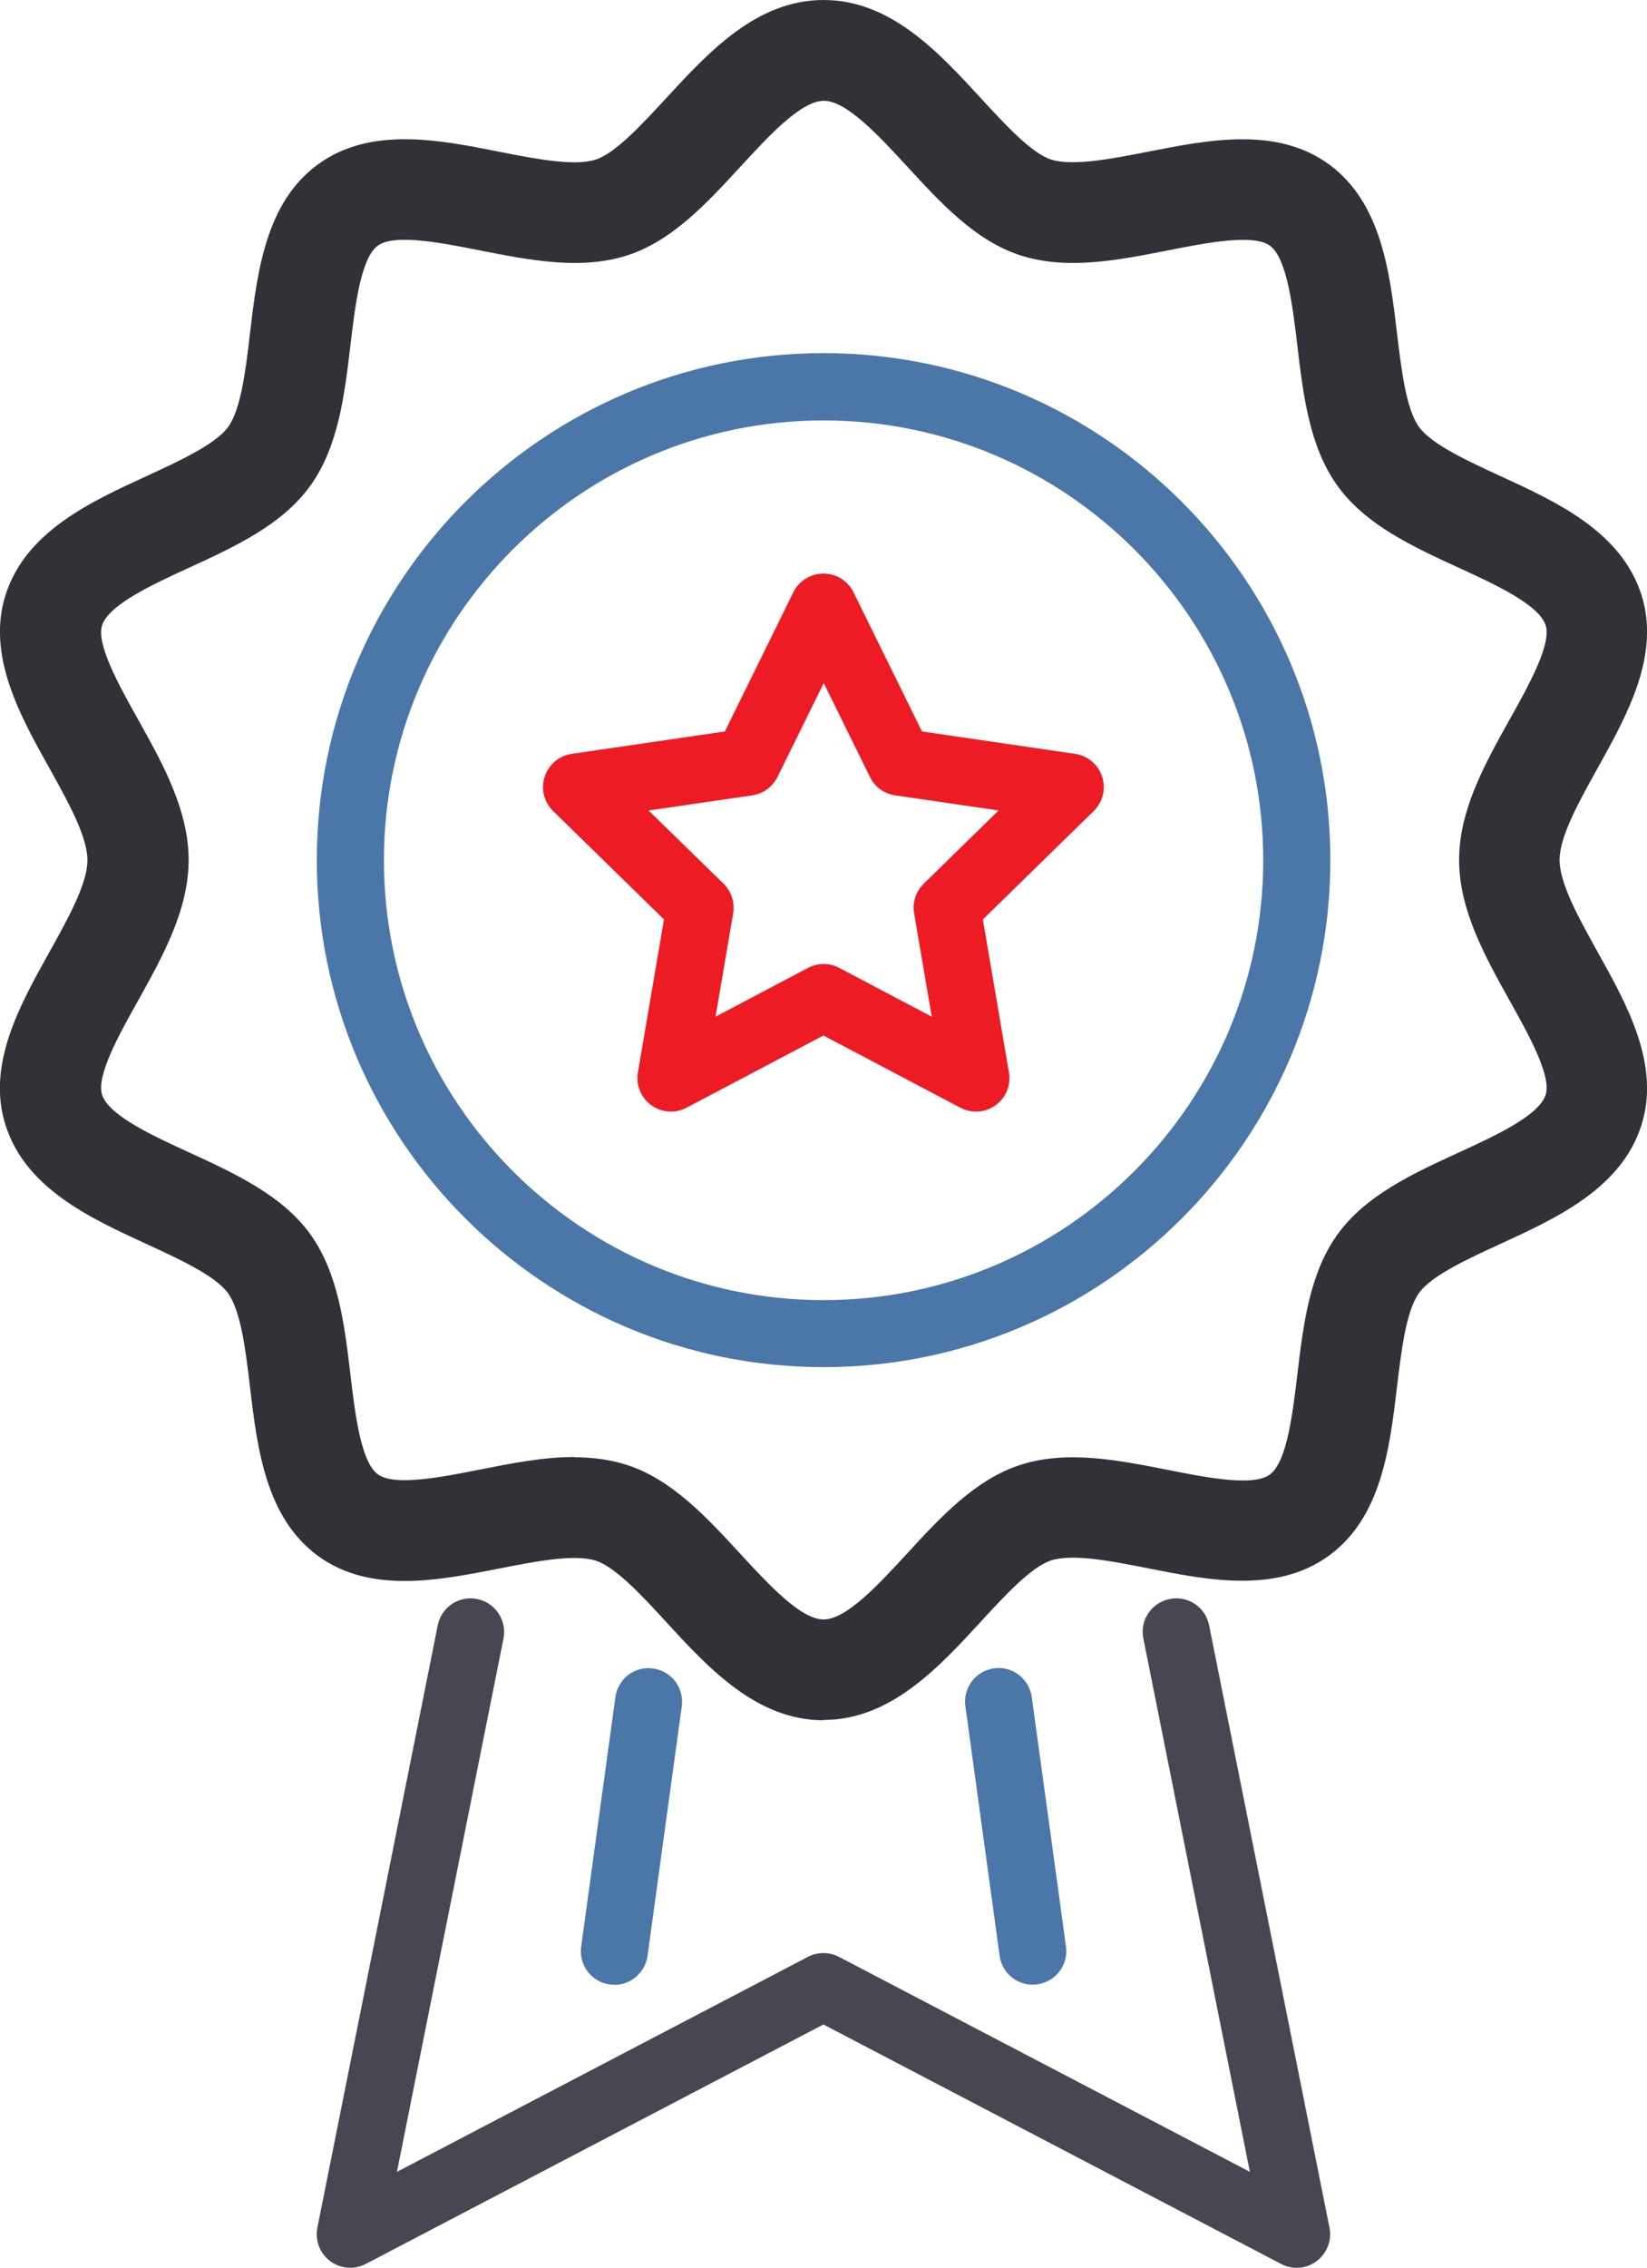
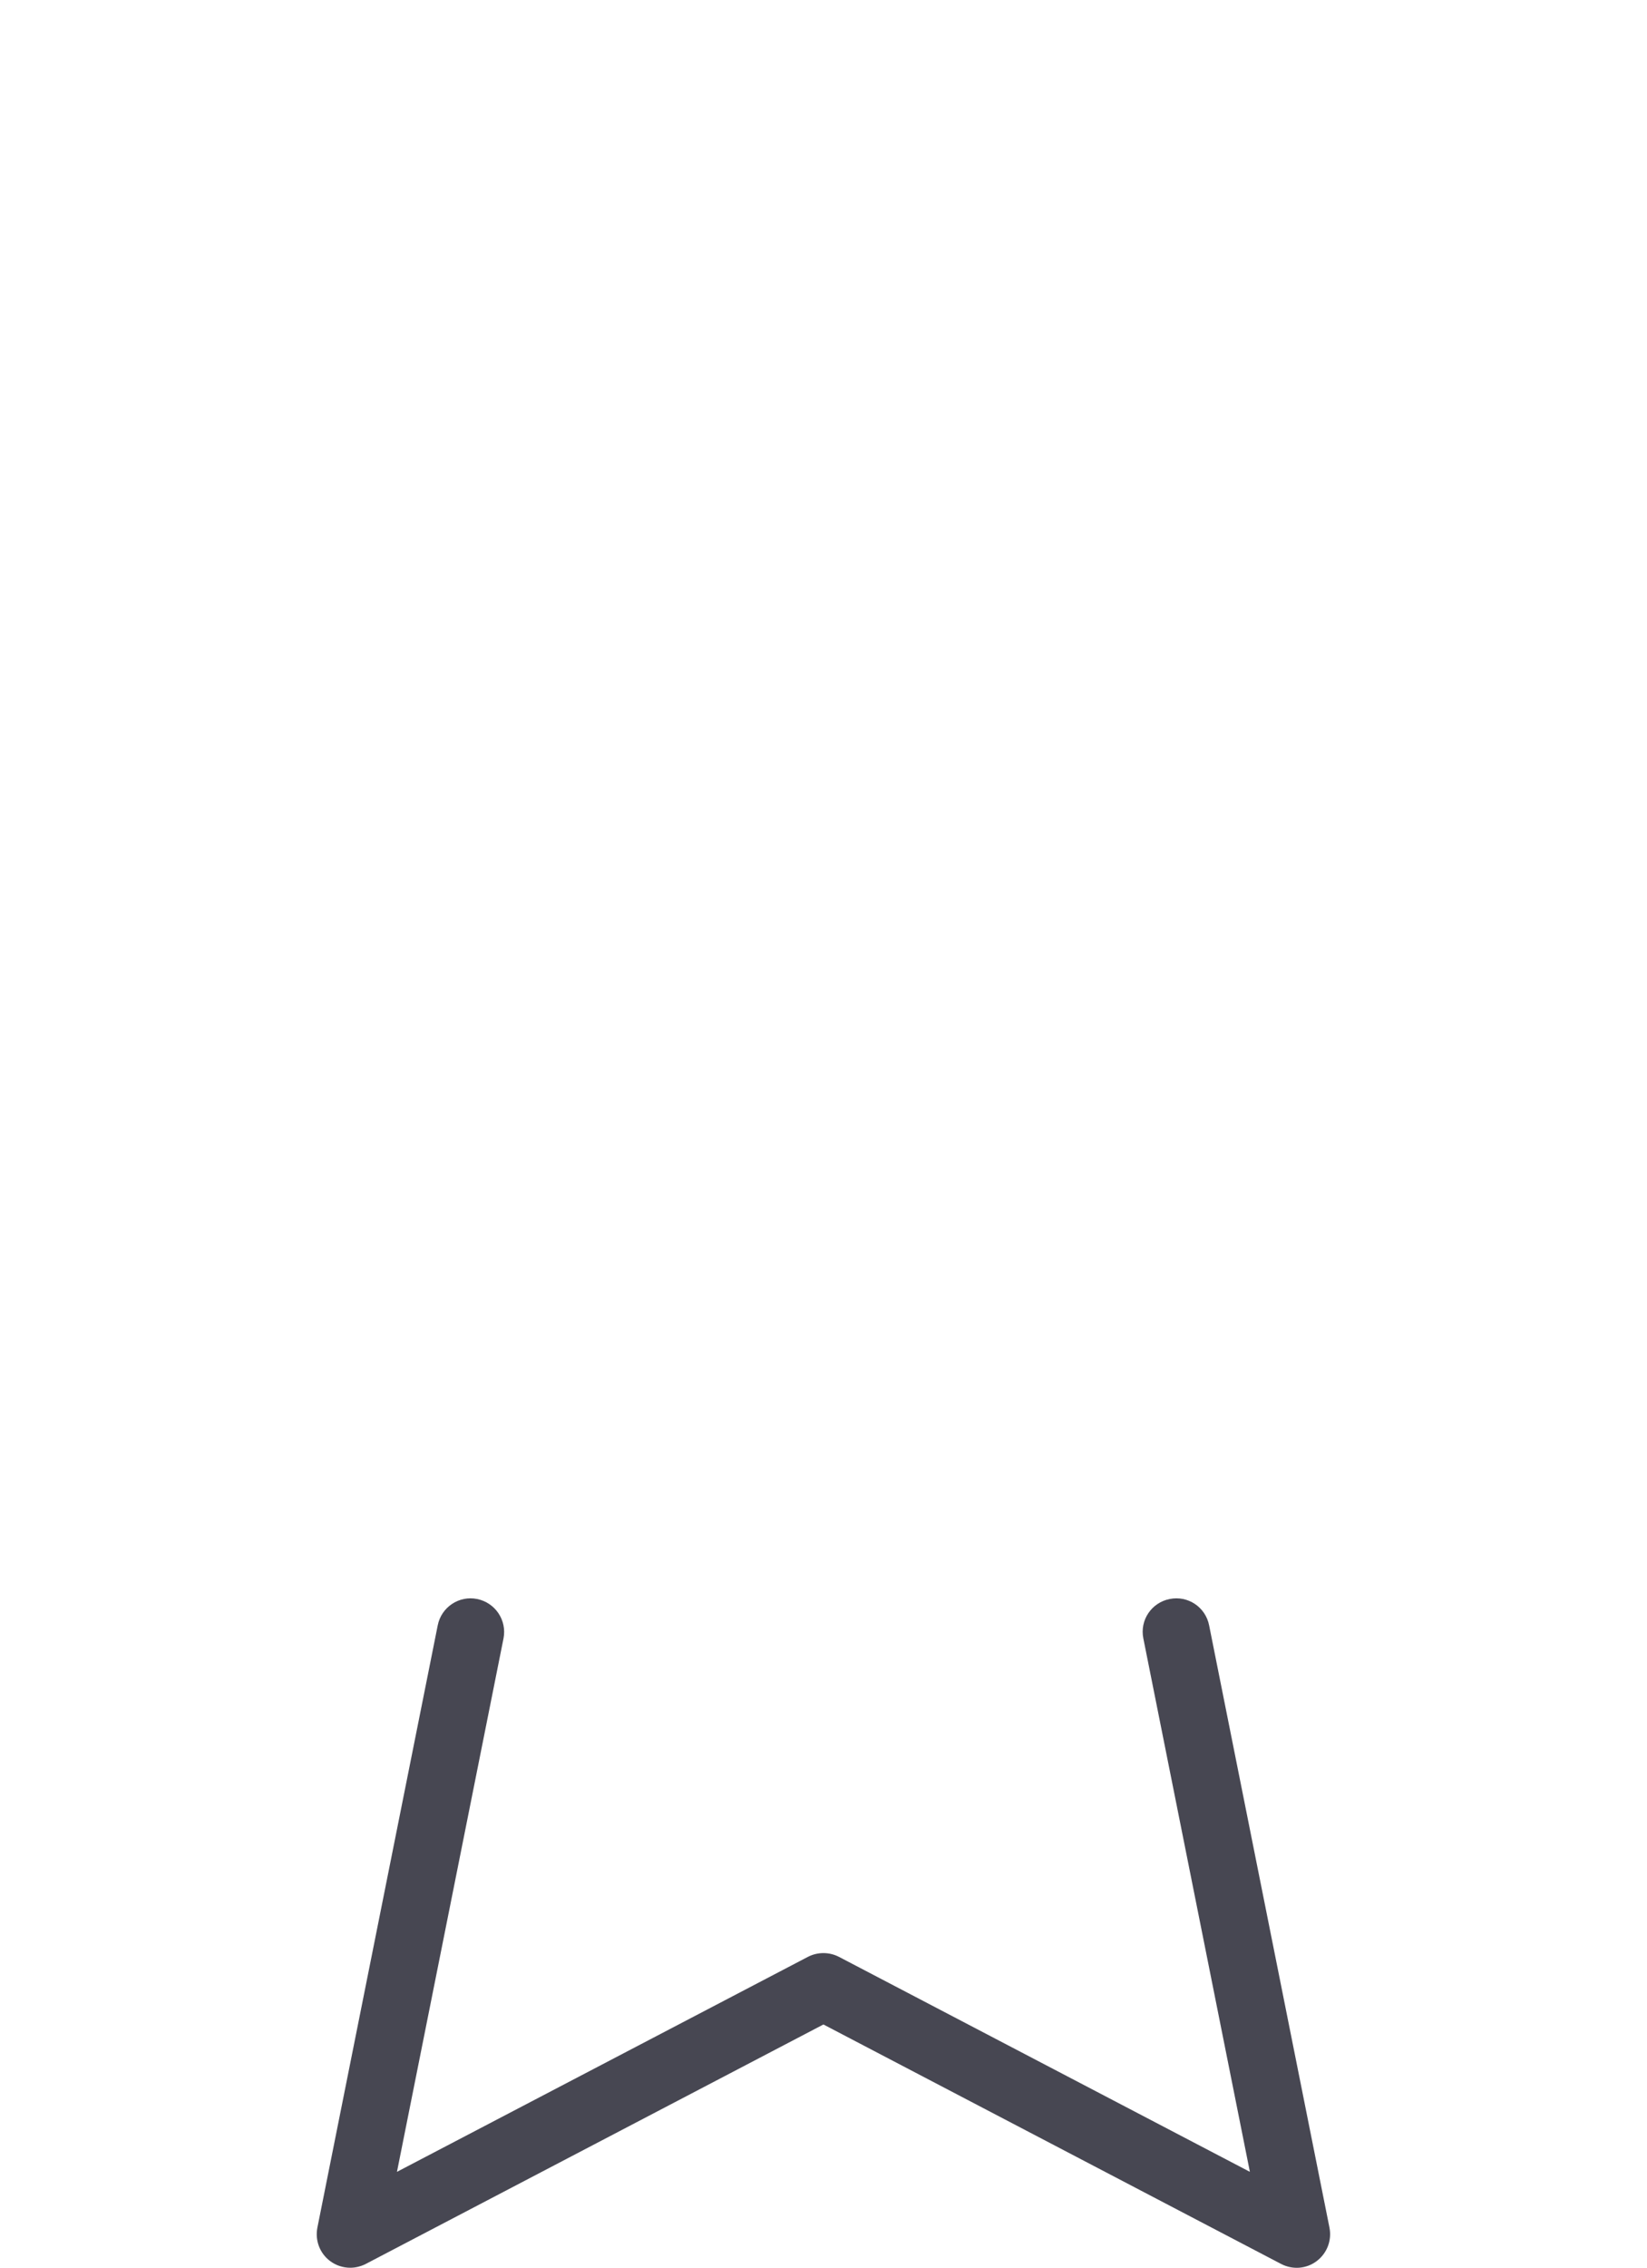
<svg xmlns="http://www.w3.org/2000/svg" id="a" viewBox="0 0 111.15 152.97">
  <defs>
    <style>.c{fill:#303237;}.d{clip-path:url(#b);}.e{fill:none;}.f{fill:#ed1c24;}.g{fill:#4b77a8;}.h{fill:#474752;}</style>
    <clipPath id="b">
      <rect class="e" x="0" width="111.15" height="152.97" />
    </clipPath>
  </defs>
  <g class="d">
-     <path class="g" d="M55.58,92.22c-18.86,0-34.2-15.34-34.2-34.2S36.72,23.82,55.58,23.82s34.2,15.34,34.2,34.2-15.34,34.2-34.2,34.2Zm0-63.86c-16.36,0-29.67,13.31-29.67,29.67s13.31,29.67,29.67,29.67,29.67-13.31,29.67-29.67-13.31-29.67-29.67-29.67Z" />
-     <path class="c" d="M55.58,116.04c-4.52,0-7.77-3.52-10.63-6.64-1.59-1.73-3.4-3.69-4.73-4.12-1.46-.48-4.17,.06-6.56,.53-4.07,.8-8.67,1.71-12.19-.85-3.55-2.59-4.11-7.28-4.6-11.41-.28-2.4-.61-5.12-1.49-6.33-.85-1.17-3.31-2.3-5.48-3.3-3.81-1.75-8.13-3.74-9.51-7.97-1.33-4.08,.94-8.14,2.94-11.72,1.26-2.27,2.57-4.61,2.57-6.21s-1.31-3.94-2.57-6.21c-2-3.58-4.26-7.64-2.94-11.73,1.38-4.23,5.7-6.22,9.51-7.97,2.17-1,4.63-2.13,5.49-3.3,.88-1.21,1.2-3.92,1.48-6.32,.49-4.14,1.05-8.83,4.6-11.41,3.52-2.56,8.13-1.66,12.19-.85,2.39,.47,5.1,1.01,6.55,.53,1.33-.43,3.13-2.39,4.73-4.12C47.81,3.53,51.05,0,55.58,0s7.77,3.53,10.63,6.64c1.59,1.73,3.39,3.69,4.72,4.12,1.46,.47,4.17-.06,6.56-.53,4.07-.8,8.67-1.71,12.19,.85,3.55,2.59,4.11,7.28,4.6,11.41,.29,2.4,.61,5.12,1.49,6.32,.85,1.17,3.31,2.3,5.48,3.3,3.81,1.75,8.13,3.74,9.51,7.97,1.32,4.08-.94,8.14-2.94,11.73-1.26,2.27-2.57,4.61-2.57,6.2s1.31,3.94,2.57,6.21c2,3.58,4.26,7.64,2.94,11.72-1.37,4.23-5.7,6.22-9.51,7.97-2.17,1-4.63,2.12-5.48,3.3-.88,1.21-1.2,3.92-1.49,6.32-.49,4.14-1.05,8.83-4.6,11.41-3.52,2.56-8.13,1.66-12.19,.85-2.39-.47-5.1-1.01-6.56-.53-1.33,.43-3.14,2.39-4.73,4.12-2.86,3.11-6.11,6.64-10.63,6.64Zm-16.83-17.74c1.22,0,2.42,.15,3.57,.52,3.02,.98,5.36,3.52,7.63,5.98,1.92,2.08,4.09,4.44,5.63,4.44s3.71-2.36,5.63-4.44c2.26-2.46,4.61-5,7.63-5.98,3.14-1.02,6.61-.33,9.97,.33,2.56,.51,5.76,1.14,6.88,.32,1.16-.84,1.54-4.1,1.86-6.72,.4-3.38,.82-6.88,2.74-9.52,1.9-2.61,5.07-4.07,8.14-5.48,2.42-1.11,5.43-2.49,5.88-3.9,.41-1.26-1.15-4.07-2.41-6.32-1.69-3.03-3.43-6.15-3.43-9.52s1.74-6.49,3.43-9.51c1.26-2.25,2.82-5.06,2.41-6.32-.45-1.4-3.46-2.78-5.88-3.89-3.07-1.41-6.24-2.87-8.14-5.48-1.92-2.64-2.34-6.14-2.74-9.52-.31-2.62-.7-5.88-1.85-6.72-1.12-.81-4.31-.19-6.88,.32-3.35,.66-6.83,1.35-9.97,.33-3.02-.98-5.36-3.52-7.62-5.98-1.92-2.08-4.09-4.44-5.63-4.44s-3.71,2.36-5.63,4.44c-2.26,2.46-4.6,5-7.62,5.98-3.14,1.02-6.61,.33-9.97-.33-2.57-.51-5.76-1.14-6.88-.32-1.16,.84-1.54,4.1-1.85,6.72-.4,3.38-.82,6.88-2.74,9.52-1.9,2.61-5.07,4.07-8.14,5.48-2.42,1.11-5.43,2.49-5.88,3.89-.41,1.26,1.15,4.07,2.41,6.32,1.69,3.02,3.43,6.15,3.43,9.51s-1.74,6.49-3.43,9.52c-1.26,2.25-2.82,5.05-2.41,6.32,.45,1.4,3.46,2.78,5.88,3.89,3.07,1.41,6.24,2.87,8.14,5.47,1.92,2.64,2.34,6.14,2.74,9.52,.31,2.62,.7,5.88,1.85,6.72,1.12,.82,4.31,.19,6.88-.32,2.12-.42,4.3-.85,6.4-.85Z" />
    <path class="h" d="M23.64,152.97c-.48,0-.96-.15-1.36-.45-.7-.52-1.03-1.4-.86-2.26l8.12-40.62c.24-1.23,1.44-2.03,2.66-1.78,1.23,.25,2.02,1.44,1.78,2.66l-7.19,35.98,27.73-14.5c.66-.34,1.44-.34,2.1,0l27.73,14.5-7.19-35.98c-.25-1.23,.55-2.42,1.78-2.66,1.23-.25,2.42,.55,2.66,1.78l8.12,40.62c.17,.86-.16,1.73-.86,2.26-.7,.53-1.63,.6-2.41,.19l-30.88-16.15-30.88,16.15c-.33,.17-.69,.26-1.05,.26Z" />
  </g>
-   <path class="f" d="M45.28,74.98c-.47,0-.94-.15-1.33-.43-.7-.51-1.05-1.37-.9-2.21l1.76-10.32-7.48-7.31c-.62-.6-.84-1.5-.57-2.32,.27-.82,.98-1.42,1.83-1.54l10.33-1.51,4.62-9.39c.38-.77,1.17-1.26,2.03-1.26h0c.86,0,1.65,.49,2.03,1.26l4.62,9.39,10.33,1.51c.85,.12,1.56,.72,1.83,1.54,.27,.82,.04,1.72-.57,2.32l-7.48,7.31,1.76,10.32c.15,.85-.2,1.71-.9,2.21-.7,.51-1.62,.57-2.38,.17l-9.24-4.87-9.24,4.87c-.33,.17-.69,.26-1.06,.26Zm-1.51-20.31l5.06,4.94c.53,.52,.77,1.27,.65,2l-1.19,6.97,6.24-3.29c.66-.35,1.45-.35,2.11,0l6.24,3.29-1.19-6.97c-.13-.73,.12-1.48,.65-2l5.05-4.94-6.98-1.02c-.74-.11-1.38-.57-1.7-1.24l-3.12-6.33-3.12,6.33c-.33,.67-.97,1.13-1.7,1.24l-6.98,1.02Z" />
-   <path class="g" d="M69.7,133.88c-1.11,0-2.09-.82-2.24-1.96l-2.31-16.83c-.17-1.24,.69-2.38,1.93-2.55,1.23-.19,2.38,.7,2.55,1.93l2.31,16.83c.17,1.24-.69,2.38-1.93,2.55-.1,.02-.21,.02-.31,.02Zm-28.24,0c-.1,0-.21,0-.31-.02-1.24-.17-2.1-1.31-1.93-2.55l2.31-16.83c.17-1.24,1.3-2.12,2.55-1.93,1.24,.17,2.1,1.31,1.93,2.55l-2.31,16.83c-.16,1.13-1.13,1.96-2.24,1.96Z" />
</svg>